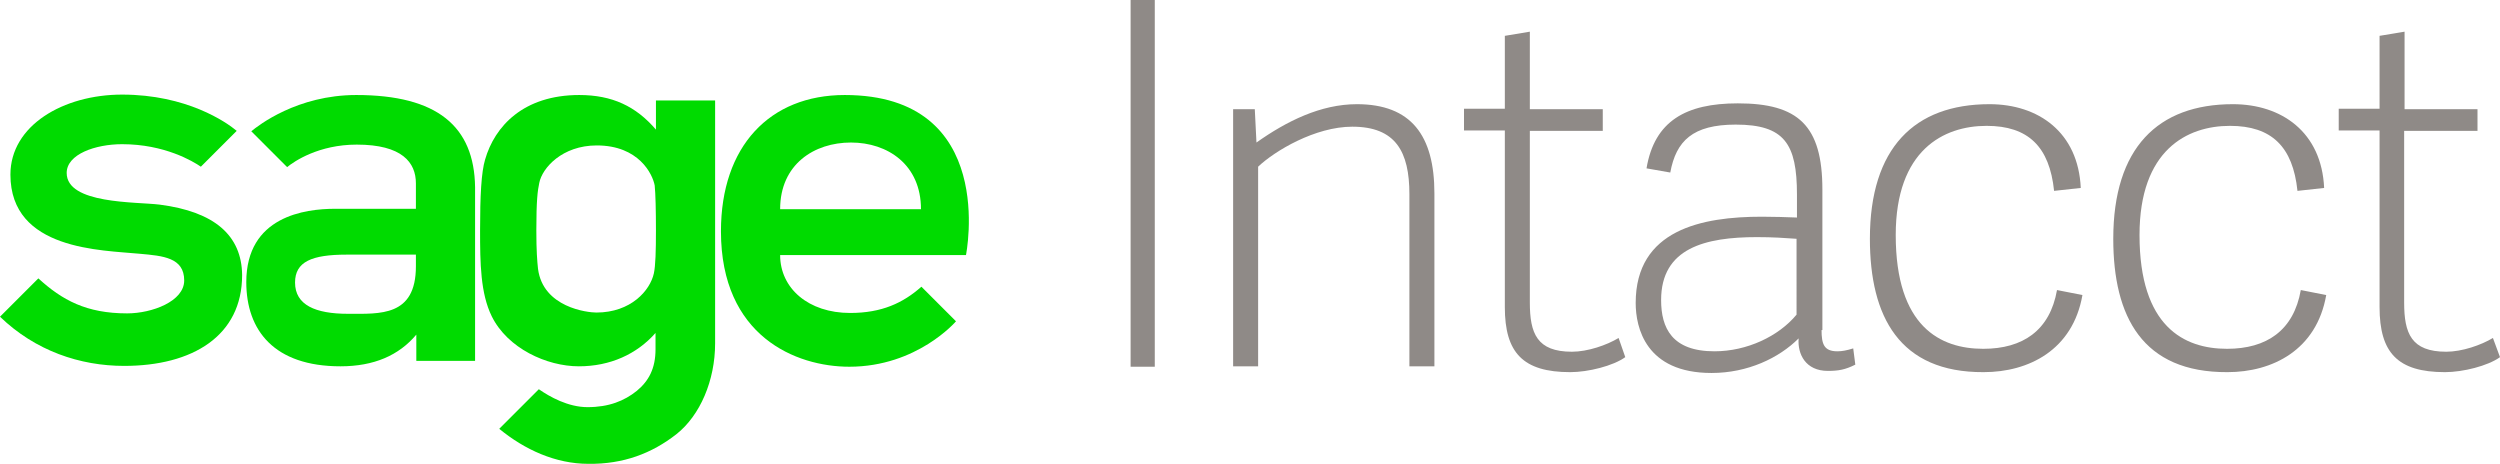
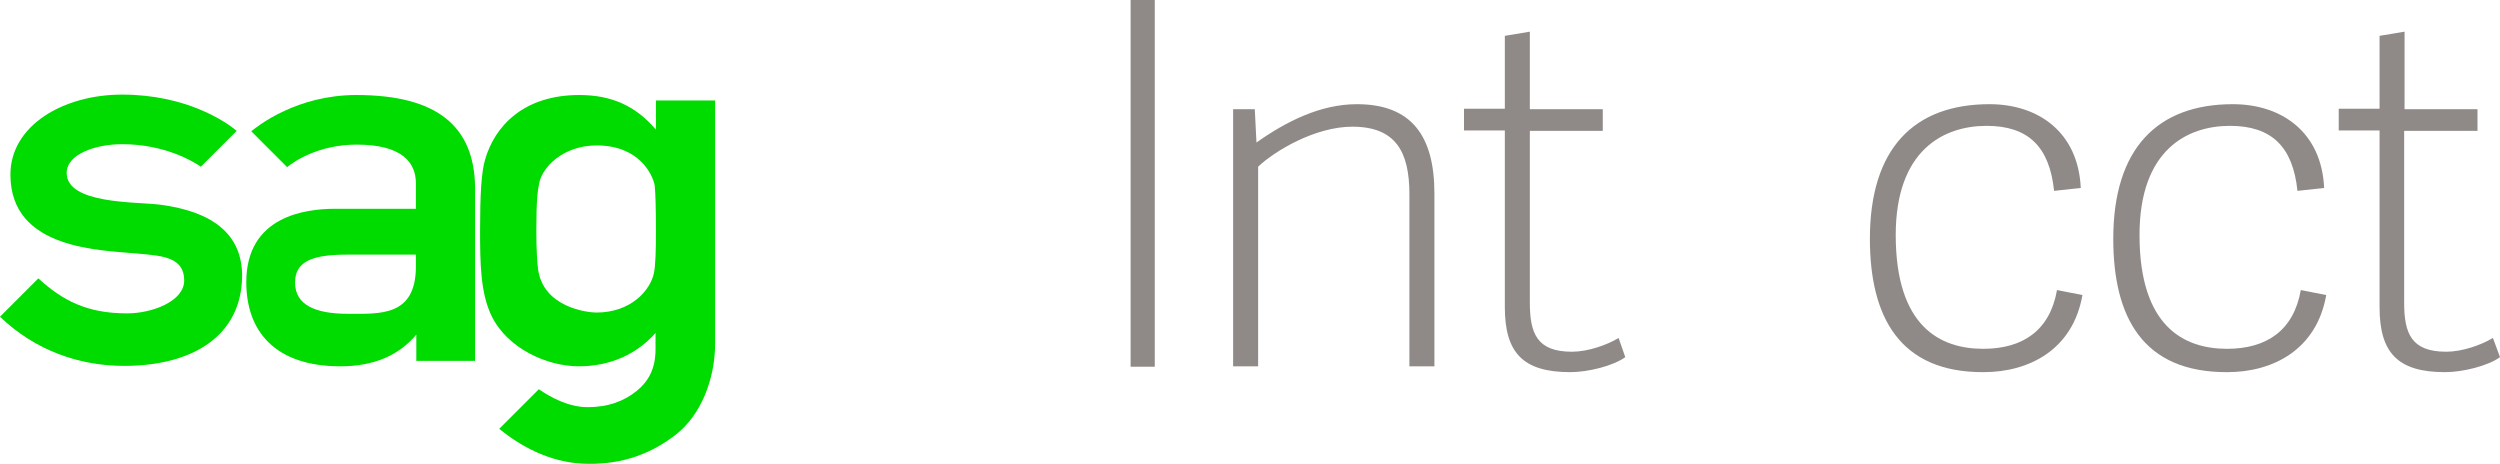
<svg xmlns="http://www.w3.org/2000/svg" version="1.1" id="layer" x="0px" y="0px" viewBox="0 0 599.9 111.3" style="enable-background:new 0 0 599.9 111.3;" xml:space="preserve">
  <style type="text/css">
	.st0{fill:#00DB00;}
	.st1{fill:#8F8A87;}
</style>
-   <path class="st0" d="M187.2,50.2c0-10.8,8.2-16,17-16c8.8,0,16.8,5.3,16.8,16H187.2z M202.7,22.8c-18,0-29.7,12.3-29.7,32.7  c0,25.2,18,32.5,30.8,32.5c16.3,0,25.6-10.9,25.6-10.9l-8.3-8.3c-4.4,3.9-9.5,6.3-17.1,6.3c-10,0-16.8-5.9-16.8-13.9h44.6  C231.8,61.1,239.6,22.8,202.7,22.8" />
  <path class="st0" d="M38.3,49.1C32.6,48.4,16,49,16,41.5c0-4.5,6.9-6.9,13.3-6.9c10.2,0,17,4.1,18.9,5.4l8.6-8.6  c-2.5-2.1-12-8.7-27.5-8.7c-14.1,0-26.8,7.4-26.8,19.2c0,18.2,21.9,18.1,31.1,19c5.5,0.5,10.6,0.9,10.6,6.4c0,5-7.7,7.9-13.7,7.9  c-9.8,0-15.6-3.2-21.3-8.4L0,76c8.5,8.2,19.2,11.8,29.8,11.8c16.4,0,28.3-7.2,28.3-21.8C58,56.5,51.5,50.8,38.3,49.1" />
  <path class="st0" d="M99.8,63.9c0,12.1-8.6,11.4-16.3,11.4c-7.8,0-12.7-2.1-12.7-7.5c0-5,4-6.7,12.4-6.7h16.6  C99.8,61.1,99.8,63.9,99.8,63.9z M85.5,22.8c-14.2,0-23.5,7.3-25.2,8.7l8.6,8.6c1.7-1.4,7.6-5.4,16.7-5.4c10.9,0,14.2,4.3,14.2,9.3  v6.1H80.4c-7.2,0-21.3,1.8-21.3,17.6c0,11.6,6.7,20.2,22.6,20.2c8,0,14-2.6,18.2-7.6v6.3H114V44.9C113.8,30.3,104.9,22.8,85.5,22.8" />
  <path class="st0" d="M157.4,55.3c0,4.9-0.1,8.5-0.5,10.3c-0.9,4.1-5.5,9.4-13.8,9.4c-2.1,0-12.8-1.2-14-10.5  c-0.2-1.9-0.4-4.3-0.4-9.2c0-7.2,0.3-9.5,0.7-11.4c0.7-3.6,5.5-9,13.8-9c10.1,0,13.4,6.9,13.9,9.6C157.3,46.4,157.4,50.5,157.4,55.3   M157.4,24.1v7c-4.8-5.6-10.5-8.3-18.4-8.3c-13.4,0-20.3,7.5-22.6,15.5c-0.9,3-1.2,8.6-1.2,17c0,7.9,0.1,15.1,2.8,20.6  c3.8,7.7,13.2,12,20.9,12c7.5,0,13.9-2.9,18.4-8v3.9c0,4.6-1.6,7.6-4.5,10c-3,2.4-6.7,3.9-11.8,3.9c-4.7,0-9.1-2.5-11.7-4.3  l-9.5,9.5c6.1,5,13.5,8.4,21.4,8.4c8.4,0.1,15.2-2.5,21.1-7.1c5.7-4.5,9.3-12.9,9.3-21.8V24.1L157.4,24.1L157.4,24.1z" />
  <rect x="271.3" class="st1" width="5.8" height="88" />
  <path class="st1" d="M344.2,87.9h-6V46.6c0-10.2-3.3-16.2-13.7-16.2c-8.9,0-18.6,5.8-22.6,9.6v47.9h-6V26.2h5.2l0.4,8  c7.2-5.1,15.4-9.2,24.1-9.2c13,0,18.6,7.5,18.6,21.4V87.9z" />
  <path class="st1" d="M390,85.7c-2.9,2.1-8.9,3.6-13.2,3.6c-11.4,0-15.7-4.7-15.7-15.6V31.3h-9.8v-5.2h9.8V8.6l6-1v18.6h17.5v5.2  h-17.5v41.2c0,7.4,1.7,11.8,10.1,11.8c3.8,0,8.4-1.6,11.2-3.3L390,85.7z" />
-   <path class="st1" d="M431.1,57.3c-2.8-0.2-5.7-0.4-9.5-0.4c-12.4,0-23,2.6-23,15.1c0,6.7,2.6,12.3,12.8,12.3  c7.8,0,15.4-3.6,19.7-8.8V57.3z M437.1,79.2c0,3.4,0.6,5.1,3.8,5.1c1.1,0,2.2-0.2,3.8-0.7l0.5,3.9c-2.4,1.2-4,1.5-6.6,1.5  c-5.3,0-7.3-4-7-7.8c-4.7,4.7-12.2,8.3-20.9,8.3c-15.8,0-18.2-10.9-18.2-16.8c0-17.6,15.9-20.7,30.3-20.7c2.9,0,5.7,0.1,8.4,0.2  v-5.5c0-12.2-3-16.8-14.7-16.8c-10.3,0-14.3,3.9-15.7,11.5l-5.7-1C397,29,404.6,24.8,417,24.8c14.5,0,20.3,5.3,20.3,20.7v33.7H437.1  z" />
  <path class="st1" d="M448.7,57.3c0-21.8,10.7-32.3,28.7-32.3c11.7,0,21.3,6.7,21.9,20.1l-6.4,0.7c-1.1-10.6-6.2-15.6-16.2-15.6  c-10.3,0-21.8,5.8-21.8,26.2c0,22,10.7,27.3,21,27.3c9.5,0,16-4.4,17.7-14.1l6.1,1.2C497.4,84,486.8,89.3,476,89.3  C455.8,89.4,448.7,76,448.7,57.3" />
  <path class="st1" d="M507.1,57.3c0-21.8,10.7-32.3,28.7-32.3c11.7,0,21.3,6.7,21.9,20.1l-6.4,0.7c-1.1-10.6-6.2-15.6-16.2-15.6  c-10.3,0-21.7,5.8-21.7,26.2c0,22,10.7,27.3,21,27.3c9.5,0,16-4.4,17.7-14.1l6.1,1.2c-2.3,13.2-12.9,18.5-23.7,18.5  C514.1,89.4,507.1,76,507.1,57.3" />
  <path class="st1" d="M599.9,85.7c-2.9,2.1-8.9,3.6-13.2,3.6c-11.4,0-15.7-4.7-15.7-15.6V31.3h-9.8v-5.2h9.8V8.6l6-1v18.6h17.5v5.2  h-17.6v41.2c0,7.4,1.7,11.8,10.1,11.8c3.8,0,8.4-1.6,11.2-3.3L599.9,85.7z" />
</svg>